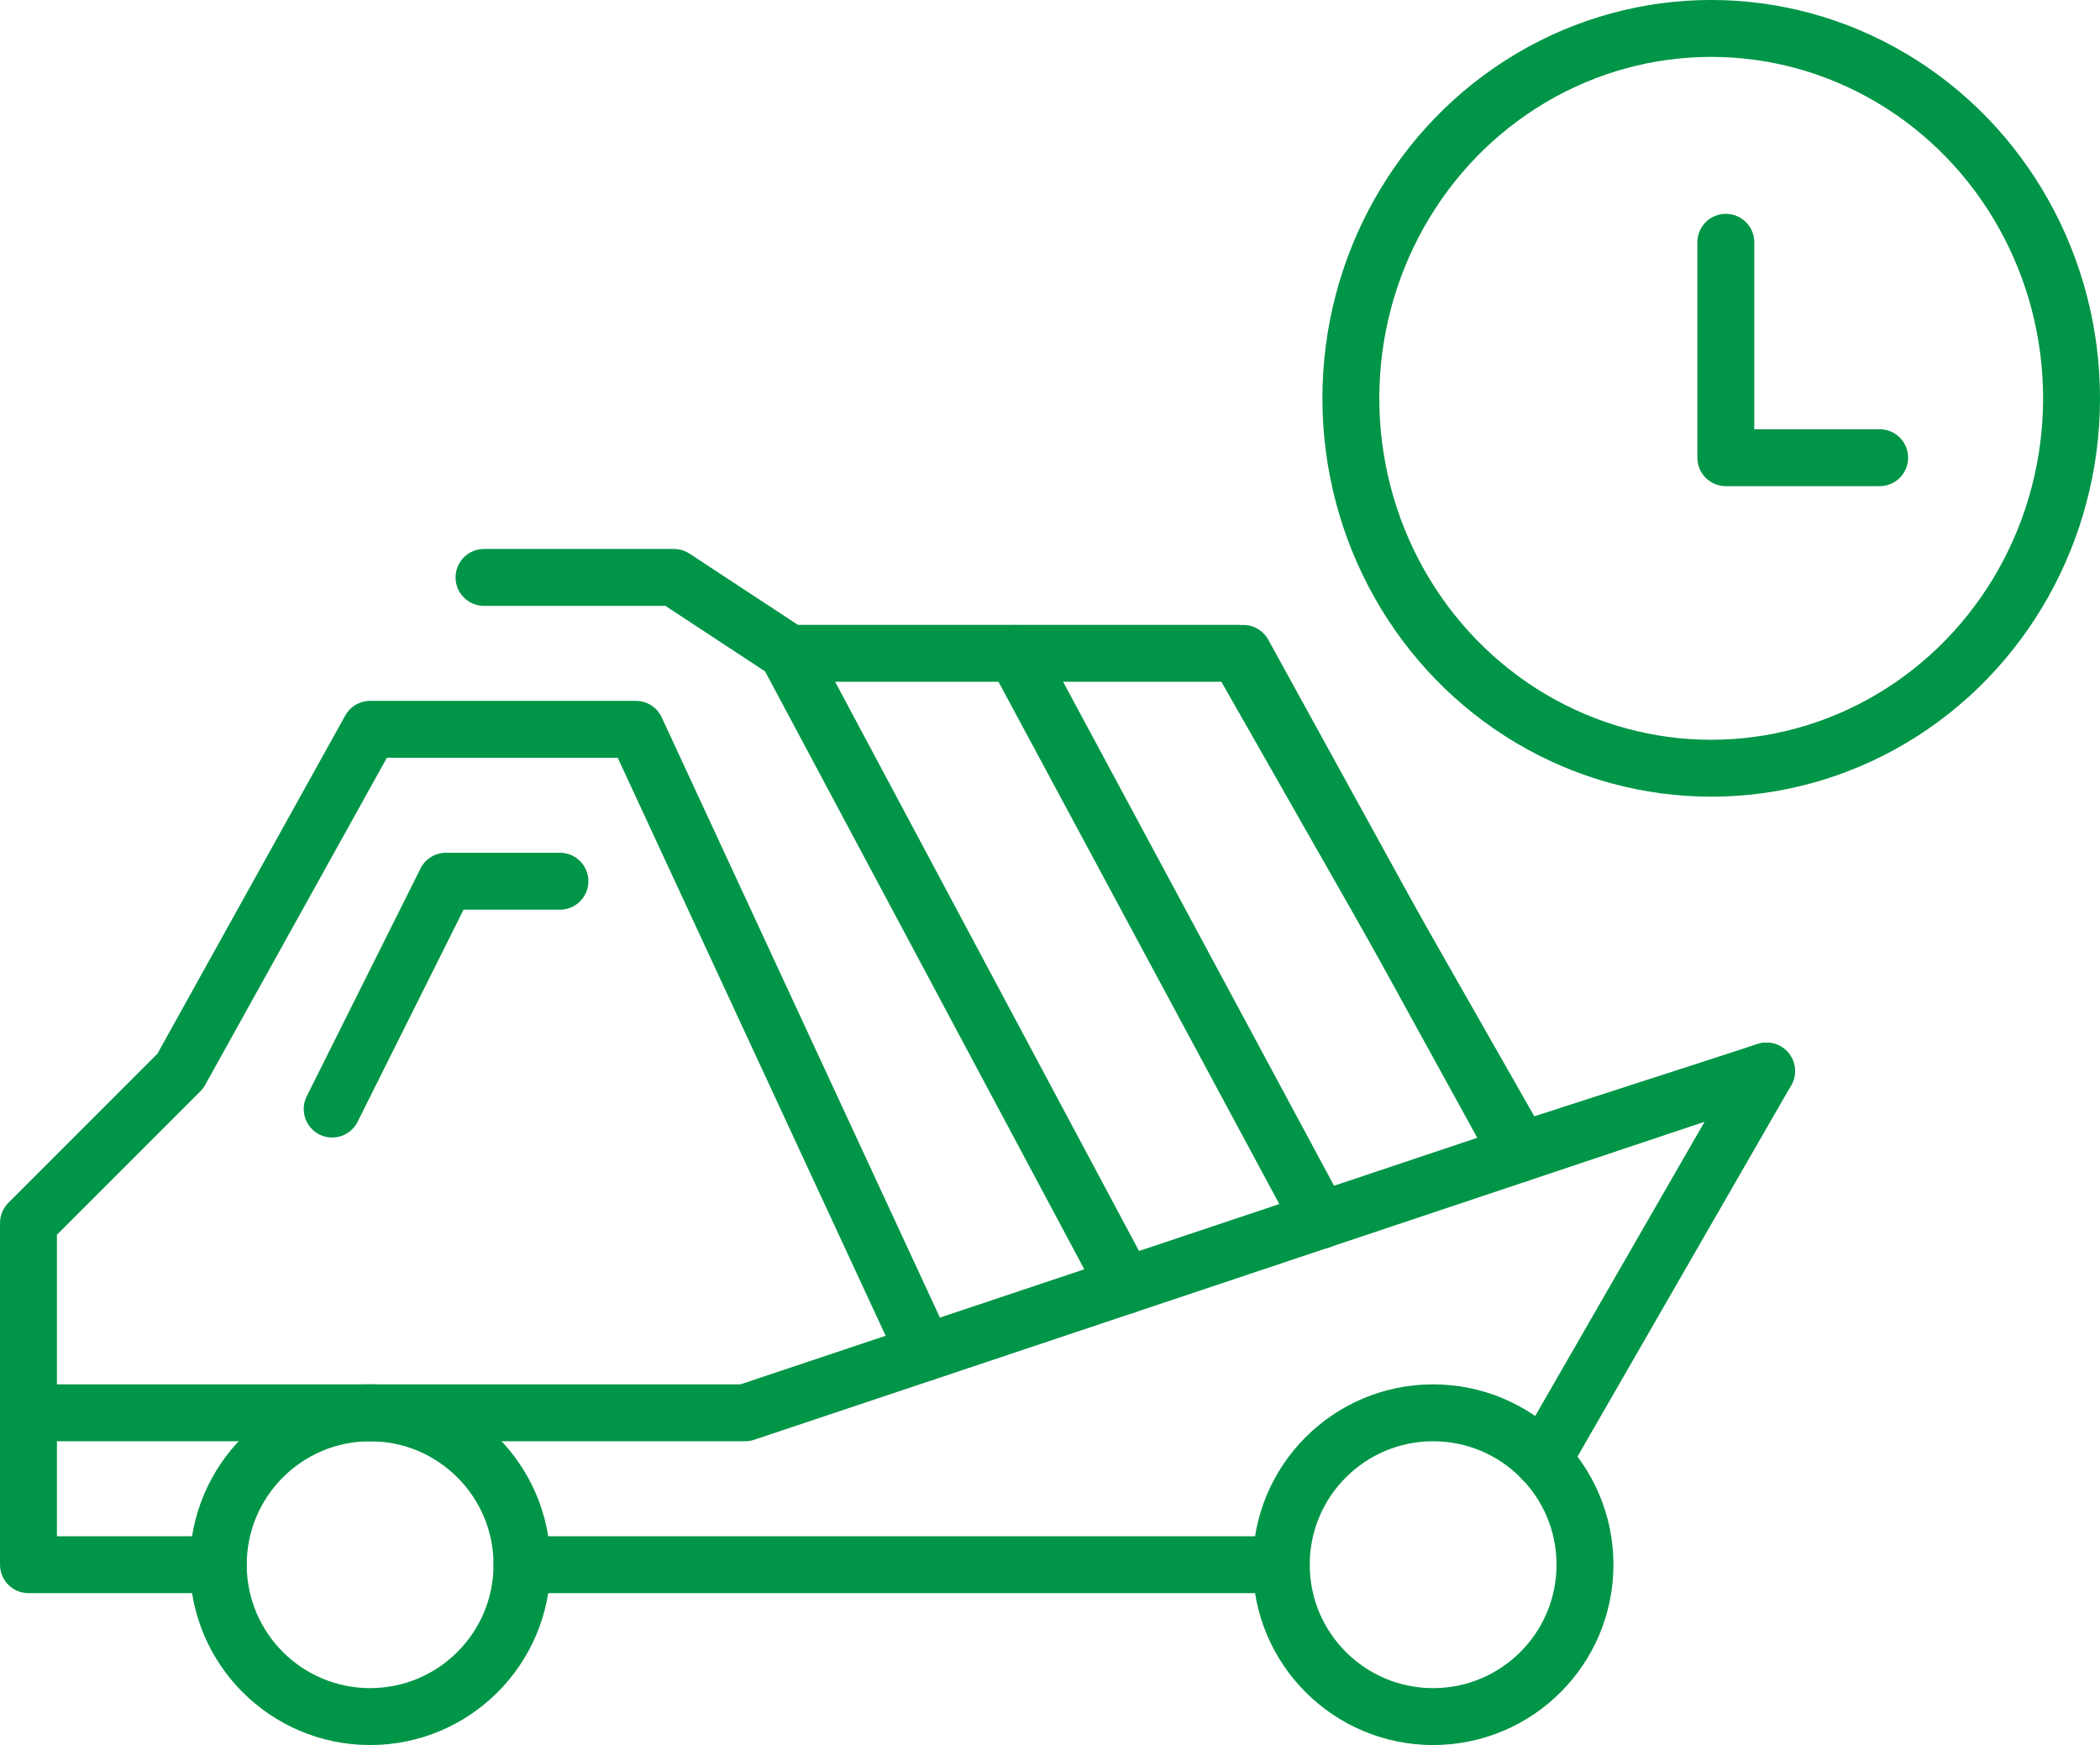
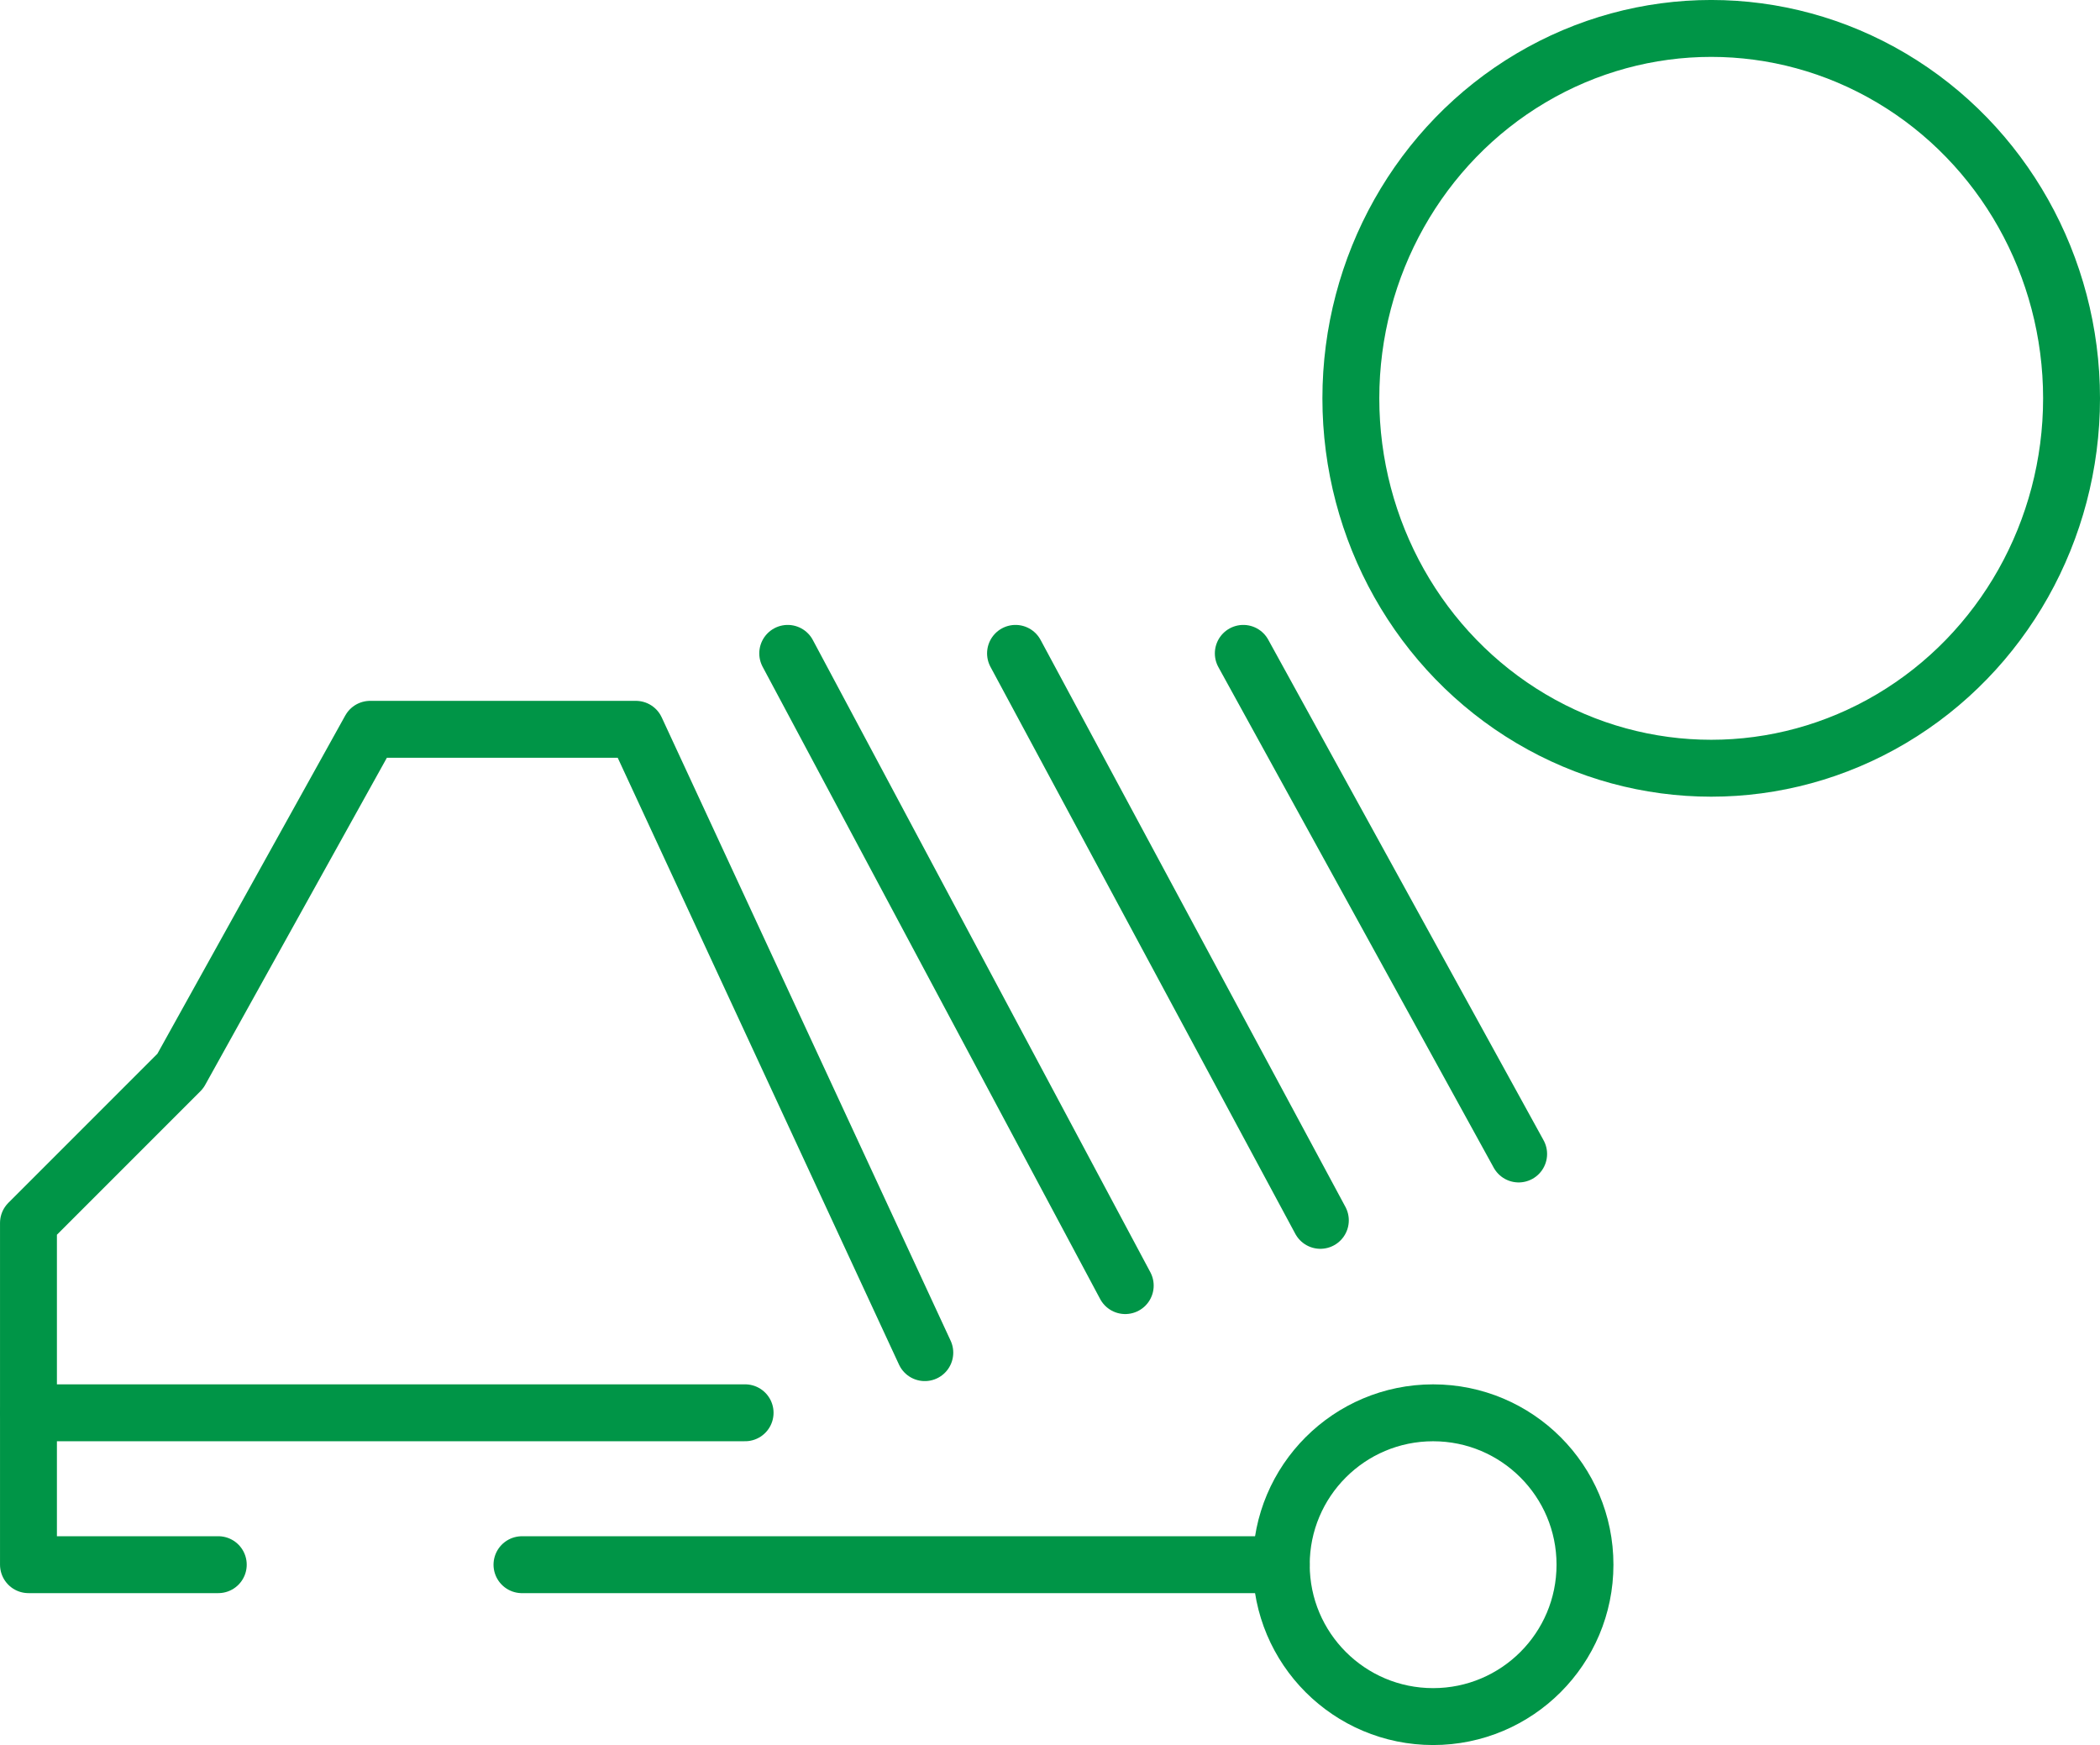
<svg xmlns="http://www.w3.org/2000/svg" width="110.726" height="91.993" viewBox="0 0 110.726 91.993">
  <g id="Group_639" data-name="Group 639" transform="translate(-907.774 -3417.5)">
    <g id="Group_631" data-name="Group 631" transform="translate(909.274 3447.941)">
-       <ellipse id="Ellipse_107" data-name="Ellipse 107" cx="8.007" cy="8.007" rx="8.007" ry="8.007" transform="translate(10.009 44.038)" fill="none" stroke="#009547" stroke-linecap="round" stroke-linejoin="round" stroke-width="3" />
      <ellipse id="Ellipse_108" data-name="Ellipse 108" cx="8.007" cy="8.007" rx="8.007" ry="8.007" transform="translate(66.057 44.038)" fill="none" stroke="#009547" stroke-linecap="round" stroke-linejoin="round" stroke-width="3" />
      <line id="Line_159" data-name="Line 159" x2="40.034" transform="translate(26.022 52.045)" fill="none" stroke="#009547" stroke-linecap="round" stroke-linejoin="round" stroke-width="3" />
-       <path id="Path_1842" data-name="Path 1842" d="M65.51,4522.5H59.5L53.5,4534.51" transform="translate(-37.486 -4506.486)" fill="none" stroke="#009547" stroke-linecap="round" stroke-linejoin="round" stroke-width="3" />
      <path id="Path_1843" data-name="Path 1843" d="M59.508,4564.538H49.5v-18.015l8.007-8.007L67.515,4520.5H81.527l15.234,32.86" transform="translate(-49.499 -4512.494)" fill="none" stroke="#009547" stroke-linecap="round" stroke-linejoin="round" stroke-width="3" />
-       <path id="Path_1844" data-name="Path 1844" d="M49.5,4543.016H87.286L141.141,4525" transform="translate(-49.499 -4498.979)" fill="none" stroke="#009547" stroke-linecap="round" stroke-linejoin="round" stroke-width="3" />
-       <path id="Path_1845" data-name="Path 1845" d="M111.325,4565.017l11.8-20.493-12.947,4.187L95.25,4522.5H71.6l-6.087-4H55.5" transform="translate(-31.479 -4518.501)" fill="none" stroke="#009547" stroke-linecap="round" stroke-linejoin="round" stroke-width="3" />
+       <path id="Path_1844" data-name="Path 1844" d="M49.5,4543.016H87.286" transform="translate(-49.499 -4498.979)" fill="none" stroke="#009547" stroke-linecap="round" stroke-linejoin="round" stroke-width="3" />
      <line id="Line_160" data-name="Line 160" x1="17.796" y1="33.329" transform="translate(40.034 4.003)" fill="none" stroke="#009547" stroke-linecap="round" stroke-linejoin="round" stroke-width="3" />
      <line id="Line_161" data-name="Line 161" x1="16.073" y1="29.889" transform="translate(52.045 4.003)" fill="none" stroke="#009547" stroke-linecap="round" stroke-linejoin="round" stroke-width="3" />
      <line id="Line_162" data-name="Line 162" x1="14.518" y1="26.39" transform="translate(64.055 4.003)" fill="none" stroke="#009547" stroke-linecap="round" stroke-linejoin="round" stroke-width="3" />
    </g>
    <g id="Group_633" data-name="Group 633" transform="translate(979.343 3419.439)">
      <g id="Group_632" data-name="Group 632" transform="translate(-0.343 -0.44)">
        <ellipse id="Ellipse_109" data-name="Ellipse 109" cx="19" cy="19.5" rx="19" ry="19.5" transform="translate(0 0)" fill="none" stroke="#009547" stroke-linejoin="round" stroke-width="3" />
-         <path id="Path_1846" data-name="Path 1846" d="M170.611,747.355H162.5V736" transform="translate(-142.729 -724.726)" fill="none" stroke="#009547" stroke-linecap="round" stroke-linejoin="round" stroke-width="3" />
      </g>
    </g>
  </g>
</svg>